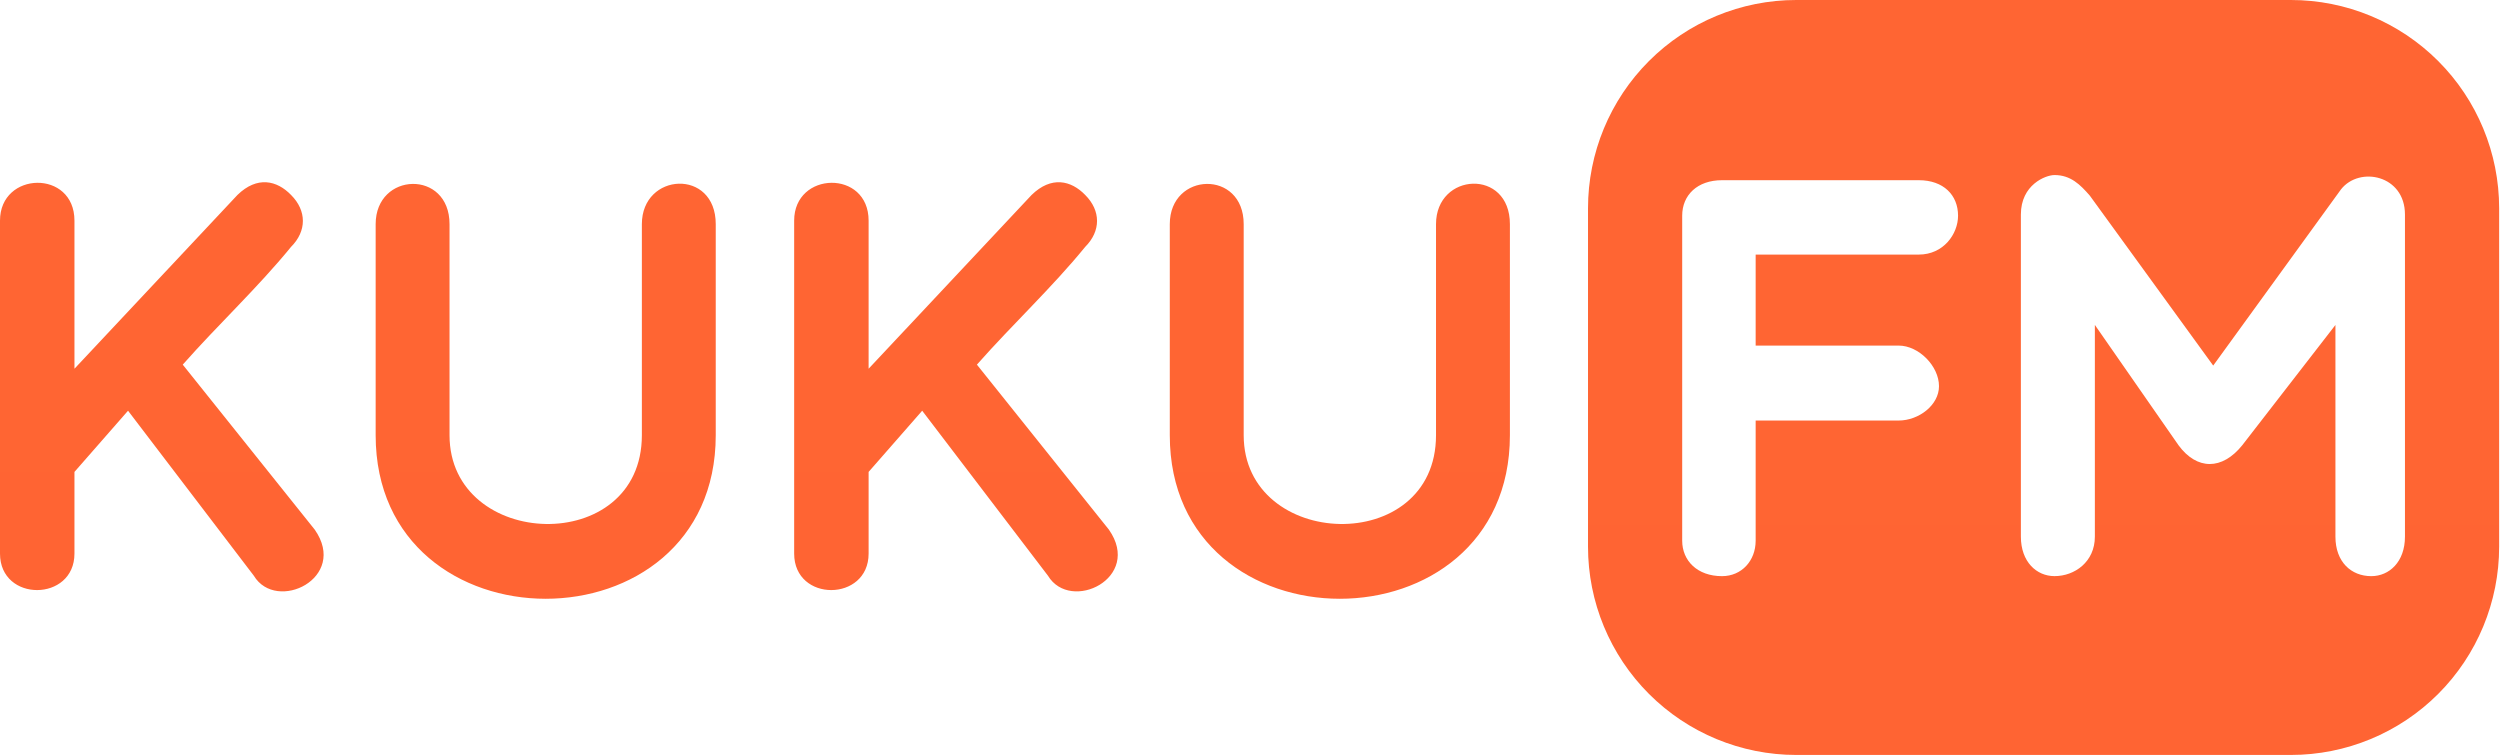
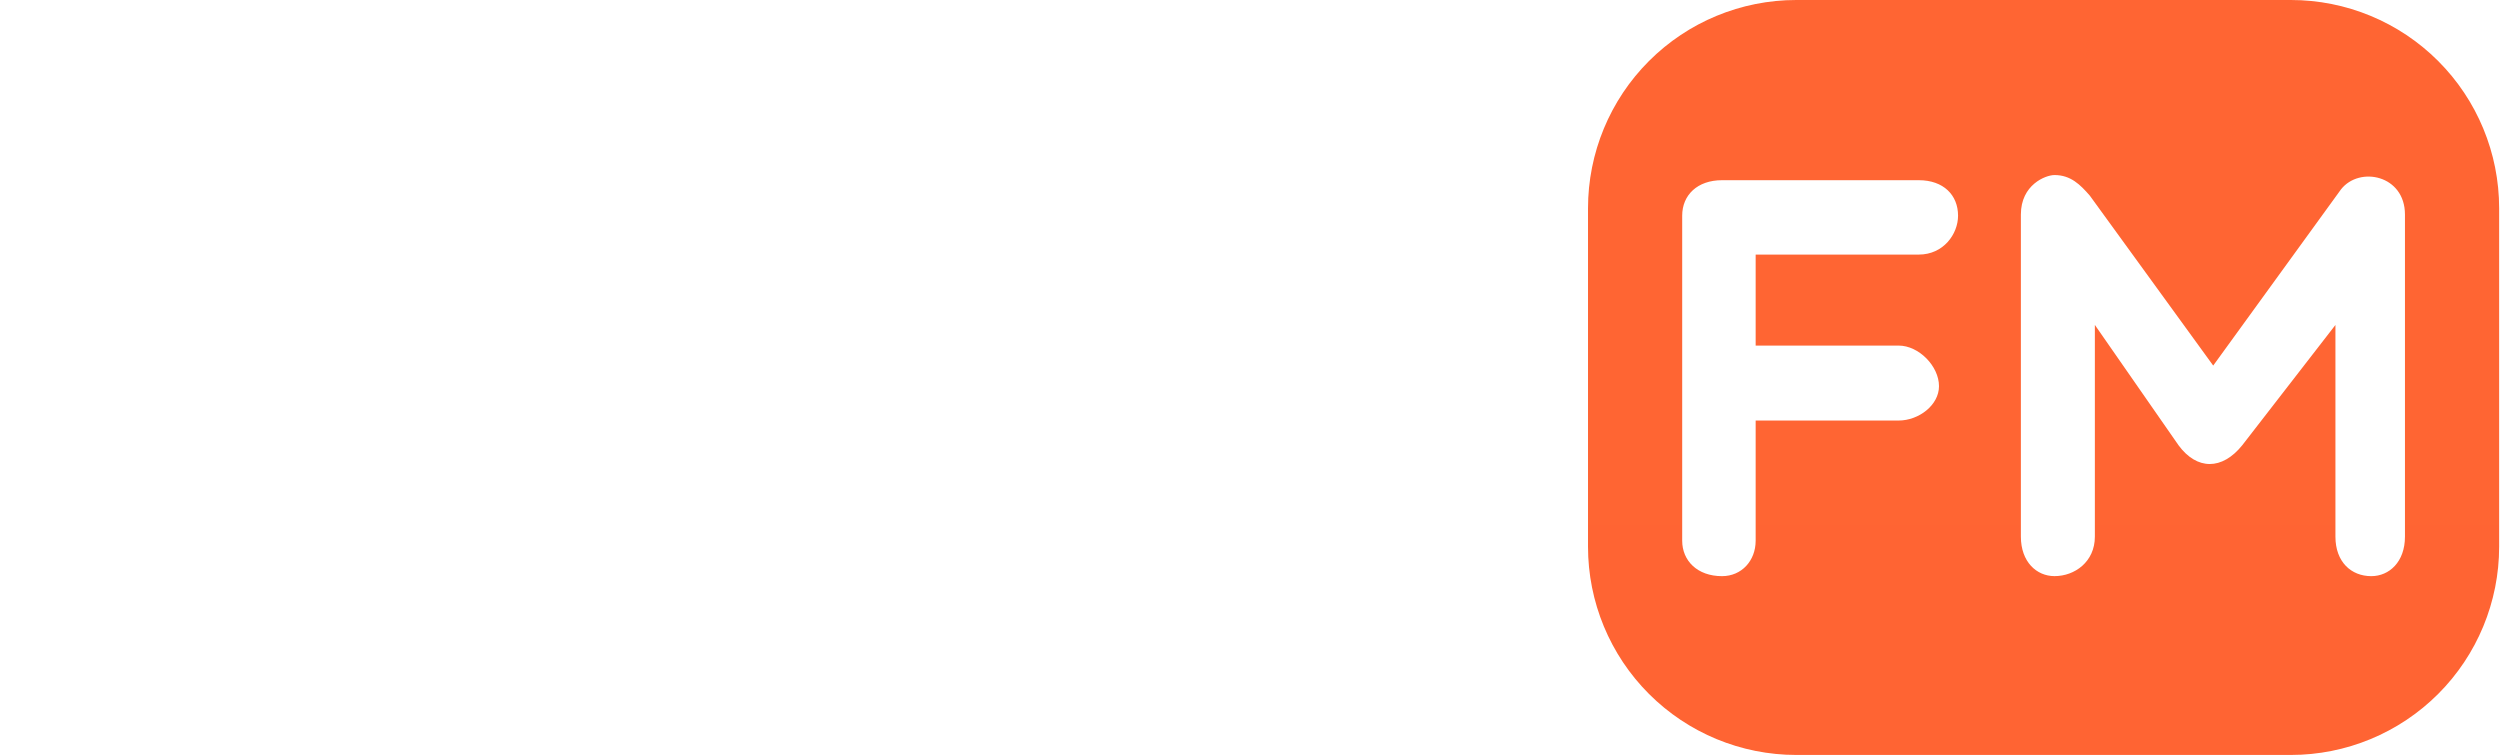
<svg xmlns="http://www.w3.org/2000/svg" width="202" height="61" viewBox="0 0 202 61" fill="none">
  <path fill-rule="evenodd" clip-rule="evenodd" d="M145.138 0H185.104C189.567 0 193.847 1.773 197.003 4.929C200.158 8.084 201.931 12.365 201.931 16.828V44.172C201.931 48.635 200.158 52.916 197.003 56.071C193.847 59.227 189.567 61 185.104 61H145.138C140.675 61 136.395 59.227 133.239 56.071C130.083 52.916 128.311 48.635 128.311 44.172V16.828C128.311 12.365 130.083 8.084 133.239 4.929C136.395 1.773 140.675 0 145.138 0ZM176.017 35.967C177.51 38.001 179.551 38.001 181.181 35.967L188.703 26.257V43.365C188.703 45.399 189.971 46.553 191.601 46.553C193.053 46.553 194.321 45.397 194.321 43.365V17.332C194.321 14.144 190.65 13.403 189.155 15.298L178.827 29.539L168.857 15.807C168.089 14.928 167.319 14.144 166.004 14.144C165.279 14.144 163.287 14.928 163.287 17.332V43.363C163.287 45.397 164.555 46.551 166.004 46.551C167.635 46.551 169.265 45.395 169.265 43.363V26.255L176.017 35.965V35.967ZM155.041 20.57C157.033 20.57 158.211 18.908 158.211 17.427C158.211 15.763 157.033 14.56 155.041 14.56H139.139C137.145 14.56 135.921 15.763 135.921 17.427V43.689C135.921 45.306 137.145 46.553 139.139 46.553C140.725 46.553 141.857 45.306 141.857 43.689V33.979H153.409C155.041 33.979 156.671 32.73 156.671 31.205C156.671 29.585 155.041 27.923 153.411 27.923H141.857V20.572L155.041 20.57Z" fill="url(#paint0_linear_585_7279)" />
-   <path fill-rule="evenodd" clip-rule="evenodd" d="M20.509 46.518C22.33 49.534 28.165 46.707 25.431 42.795L14.766 29.463C17.682 26.165 20.826 23.245 23.517 19.947C24.791 18.674 24.791 17.025 23.517 15.753C22.377 14.575 20.782 14.198 19.186 15.753L6.016 29.793V17.827C6.016 13.681 0 13.822 0 17.827V44.73C0 48.684 6.016 48.638 6.016 44.73V38.131L10.345 33.186L20.509 46.518ZM51.863 35.163C51.863 45.012 36.322 44.446 36.322 35.163V18.111C36.322 13.683 30.353 13.872 30.353 18.111V35.166C30.353 52.786 57.832 52.786 57.832 35.166V18.111C57.832 13.588 51.863 13.919 51.863 18.111V35.166V35.163ZM84.676 46.518C86.498 49.534 92.333 46.707 89.599 42.795L78.934 29.463C81.849 26.165 84.994 23.245 87.684 19.947C88.959 18.674 88.959 17.025 87.684 15.753C86.544 14.575 84.95 14.198 83.353 15.753L70.184 29.793V17.827C70.184 13.681 64.168 13.822 64.168 17.827V44.73C64.168 48.684 70.184 48.638 70.184 44.73V38.131L74.513 33.186L84.676 46.518ZM116.03 35.163C116.03 45.012 100.49 44.446 100.49 35.163V18.111C100.49 13.683 94.519 13.872 94.519 18.111V35.166C94.519 52.786 122 52.786 122 35.166V18.111C122 13.588 116.03 13.919 116.03 18.111V35.166V35.163Z" fill="url(#paint1_linear_585_7279)" />
  <defs>
    <linearGradient id="paint0_linear_585_7279" x1="3809.35" y1="0" x2="3809.35" y2="6100" gradientUnits="userSpaceOnUse">
      <stop stop-color="#FF6533" />
      <stop offset="1" stop-color="#FA1D41" />
    </linearGradient>
    <linearGradient id="paint1_linear_585_7279" x1="6100" y1="14.723" x2="6100" y2="3380.49" gradientUnits="userSpaceOnUse">
      <stop stop-color="#FF6533" />
      <stop offset="1" stop-color="#FA1D41" />
    </linearGradient>
  </defs>
</svg>